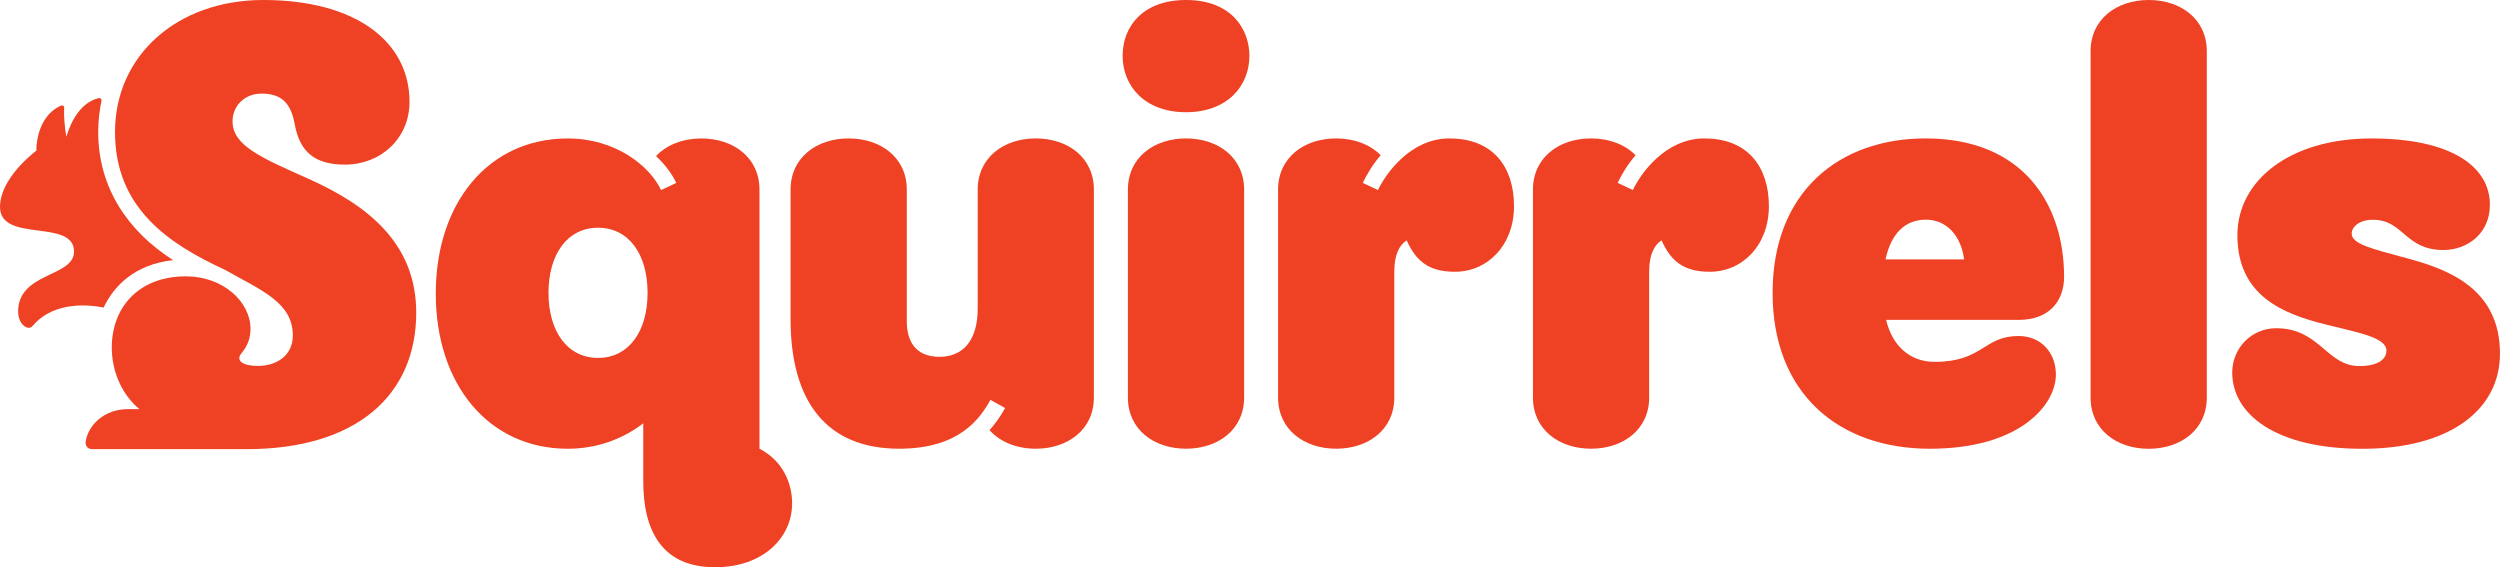
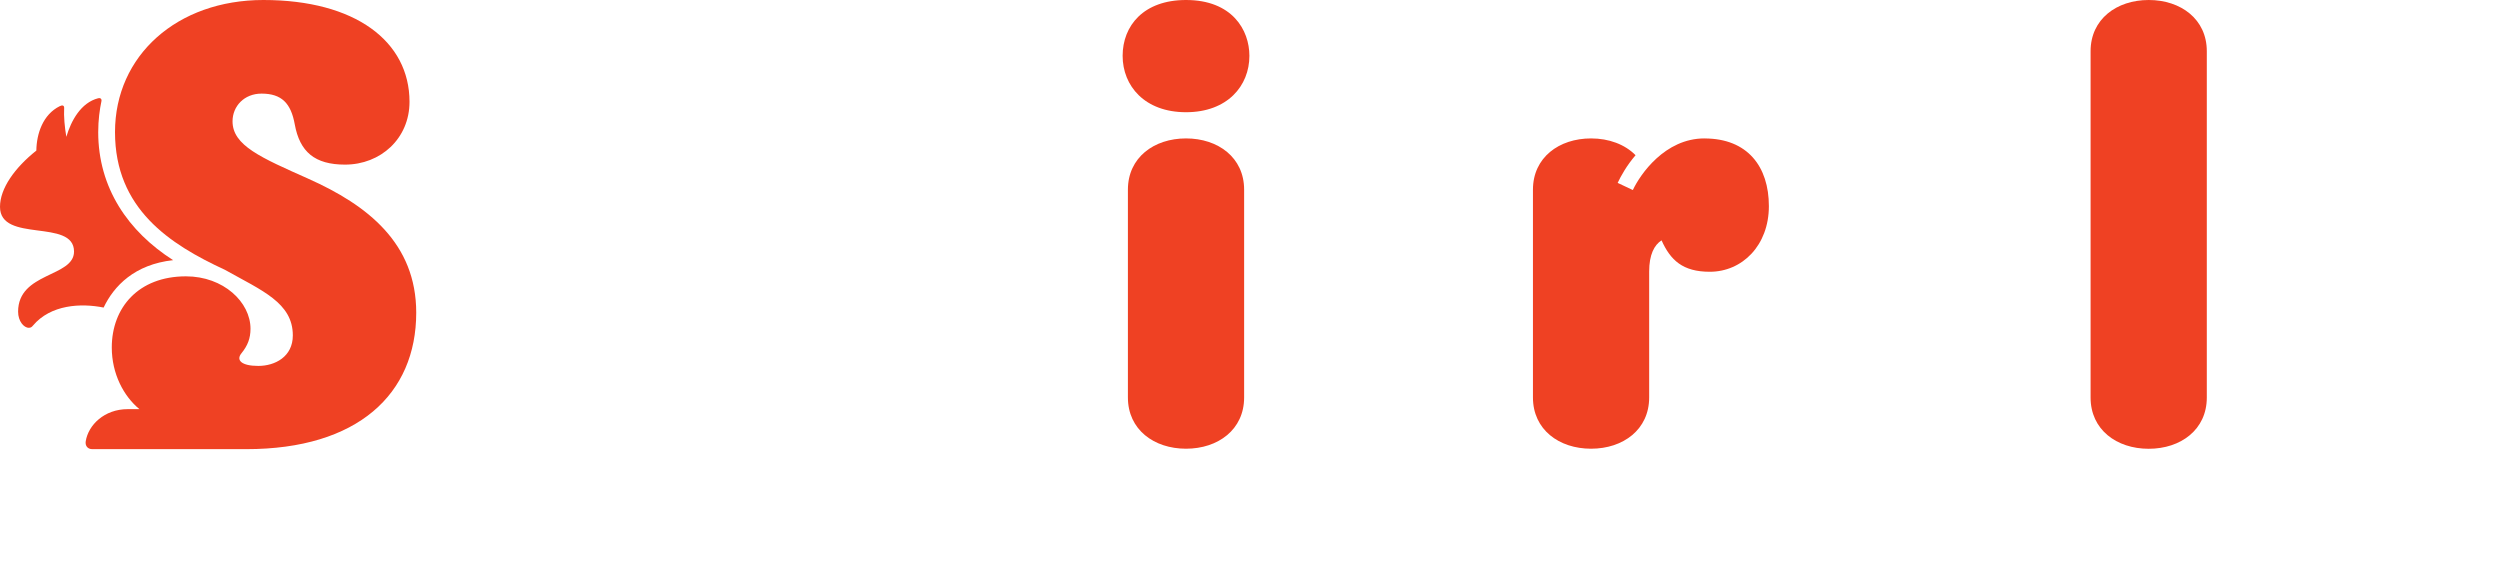
<svg xmlns="http://www.w3.org/2000/svg" id="Layer_1" data-name="Layer 1" viewBox="0 0 744.3 168.88">
  <path d="m353.1,0c-12.65,0-18.87,7.68-18.87,16.62s6.54,16.79,18.87,16.79,18.87-7.85,18.87-16.79c0-7.7-5.14-16.62-18.87-16.62Z" style="fill: #ef4123;" />
-   <path d="m431.57,41.21c-11.76,0-19.12,10.69-21.32,15.37l-4.52-2.13c.98-2.07,2.69-5.17,5.33-8.24-3.17-3.22-7.93-5-13.25-5-9.55,0-17.3,5.7-17.3,15.25v61.88c0,9.55,7.74,15.25,17.3,15.25s17.3-5.7,17.3-15.25v-37.51c0-5,1.52-7.91,3.69-9.27,2.65,5.9,6.3,9.35,14.35,9.35,9.67,0,17.6-7.83,17.6-19.54s-6.3-20.15-19.17-20.15Z" style="fill: #ef4123;" />
  <path d="m507.45,41.21c-11.76,0-19.12,10.69-21.32,15.37l-4.52-2.13c.98-2.07,2.69-5.17,5.33-8.24-3.17-3.22-7.93-5-13.25-5-9.55,0-17.3,5.7-17.3,15.25v61.88c0,9.55,7.74,15.25,17.3,15.25s17.3-5.7,17.3-15.25v-37.51c0-5,1.52-7.91,3.69-9.27,2.65,5.9,6.3,9.35,14.35,9.35,9.67,0,17.6-7.83,17.6-19.54s-6.3-20.15-19.17-20.15Z" style="fill: #ef4123;" />
  <path d="m353.1,41.21c-9.55,0-17.3,5.7-17.3,15.25v61.88c0,9.55,7.74,15.25,17.3,15.25s17.3-5.7,17.3-15.25v-61.88c0-9.55-7.74-15.25-17.3-15.25Z" style="fill: #ef4123;" />
-   <path d="m614.52,82.4c0-21.38-11.98-41.19-41.26-41.19-25.62,0-45.52,15.8-45.52,45.98s19.9,46.41,46.81,46.41,37.53-13.12,37.53-22.12c0-6.53-4.51-11.44-11.08-11.44-10.55,0-10.56,7.69-25.03,7.69-7.69,0-12.73-5.17-14.43-12.49h39.43c9.29,0,13.55-5.76,13.55-12.84Zm-53.16-5.17c1.63-7.64,5.77-11.83,12.02-11.83s10.51,4.92,11.37,11.83h-23.39Z" style="fill: #ef4123;" />
-   <path d="m308.38,41.21c-9.55,0-17.3,5.7-17.3,15.25v35.43c0,9.47-4.37,14.34-11.37,14.34s-9.74-4.5-9.74-10.53v-39.24c0-9.55-7.74-15.25-17.3-15.25s-17.3,5.7-17.3,15.25v38.55c0,24.5,10.68,38.58,32.33,38.58,18.09,0,24.16-9.14,27.17-14.54l4.38,2.43c-1.35,2.44-2.91,4.63-4.64,6.58,3.16,3.56,8.15,5.53,13.76,5.53,9.55,0,17.3-5.7,17.3-15.25v-61.88c0-9.55-7.74-15.25-17.3-15.25Z" style="fill: #ef4123;" />
-   <path d="m717.08,77.02c-11.16-3.01-16.93-4.37-16.93-7.49,0-1.88,2.09-4.1,6.3-4.1,9.27,0,9.41,9,21.04,9,6.99,0,13.8-4.83,13.8-13.45,0-11.25-11.22-19.76-35.32-19.76s-39.85,12.44-39.85,28.81c0,18.26,13.94,23.47,26.19,26.55,9.61,2.42,18.18,3.83,18.18,7.82,0,2.46-2.35,4.58-8.05,4.58-9.82,0-11.75-11.26-24.79-11.26-7.27,0-13.07,5.87-13.07,13.2,0,12.3,12.79,22.69,38.75,22.69s40.96-11.59,40.96-28.3c0-19.03-14.77-24.93-27.22-28.29Z" style="fill: #ef4123;" />
-   <path d="m226.11,133.6V56.47c0-9.55-7.74-15.25-17.3-15.25-5.46,0-10.32,1.87-13.49,5.25,2.71,2.56,4.77,5.33,6.02,7.99l-4.52,2.13c-3.4-7.2-13.56-15.37-27.78-15.37-23.61,0-39.3,19.17-39.3,46.19s15.69,46.19,39.3,46.19c8.54,0,16.2-2.78,22.47-7.56v17.21c0,14.87,5.63,25.63,21.4,25.63,14.38,0,22.92-8.89,22.92-19.01,0-6.05-2.81-12.73-9.72-16.27Zm-48.06-27.04c-9.05,0-14.75-7.77-14.75-19.38s5.7-19.38,14.75-19.38,14.75,7.77,14.75,19.38-5.7,19.38-14.75,19.38Z" style="fill: #ef4123;" />
  <path d="m639.71,0c-9.55,0-17.3,5.7-17.3,15.25v103.11c0,9.55,7.74,15.25,17.3,15.25s17.3-5.7,17.3-15.25V15.25c0-9.55-7.74-15.25-17.3-15.25Z" style="fill: #ef4123;" />
  <path d="m91.75,53.19c-14.06-6.26-22.52-9.87-22.52-17.07,0-4.49,3.47-8.25,8.63-8.25,6.02,0,8.76,2.9,9.89,9.13,1.49,8.22,5.97,12.01,14.96,12.01,10.63,0,19.21-7.77,19.21-18.71C121.91,12.33,105.82,0,78.41,0c-25.68,0-44.17,16.53-44.17,39.33s16.23,33.38,32.73,41c11,6.18,20.21,9.8,20.21,19.53,0,6.36-5.32,9.08-10.28,9.08s-6.72-1.68-5.01-3.77c1.85-2.27,2.69-4.46,2.69-7.29,0-7.91-8.03-15.61-19.22-15.61-14.16,0-22.08,9.33-22.08,21.19,0,7.81,3.53,14.49,8.23,18.35h-3.5c-6.94,0-11.73,4.72-12.49,9.59-.19,1.22.48,2.32,1.96,2.32h45.85c33.16,0,50.59-16.39,50.59-40.63,0-20.61-14.39-31.99-32.18-39.9Z" style="fill: #ef4123;" />
  <path d="m51.57,77.47c-13.42-8.56-22.33-21.53-22.33-38.14,0-3.61.45-6.77.96-9.2.15-.72-.36-1.04-.94-.89-5.18,1.32-8.1,6.72-9.51,11.5-.5-2.89-.79-6.07-.65-8.58.04-.75-.49-.96-1.29-.56-5.05,2.49-6.92,8.21-6.99,13.23C4.39,49.95,0,56.1,0,61.58c0,10.89,22.04,3.36,22.04,13.31,0,7.68-16.65,6.1-16.65,17.91,0,2.81,1.7,4.79,3.19,4.79.58,0,.88-.23,1.21-.63,5.28-6.3,14.32-6.76,21.06-5.39,3.05-6.41,9.18-12.85,20.71-14.12Z" style="fill: #ef4123;" />
</svg>